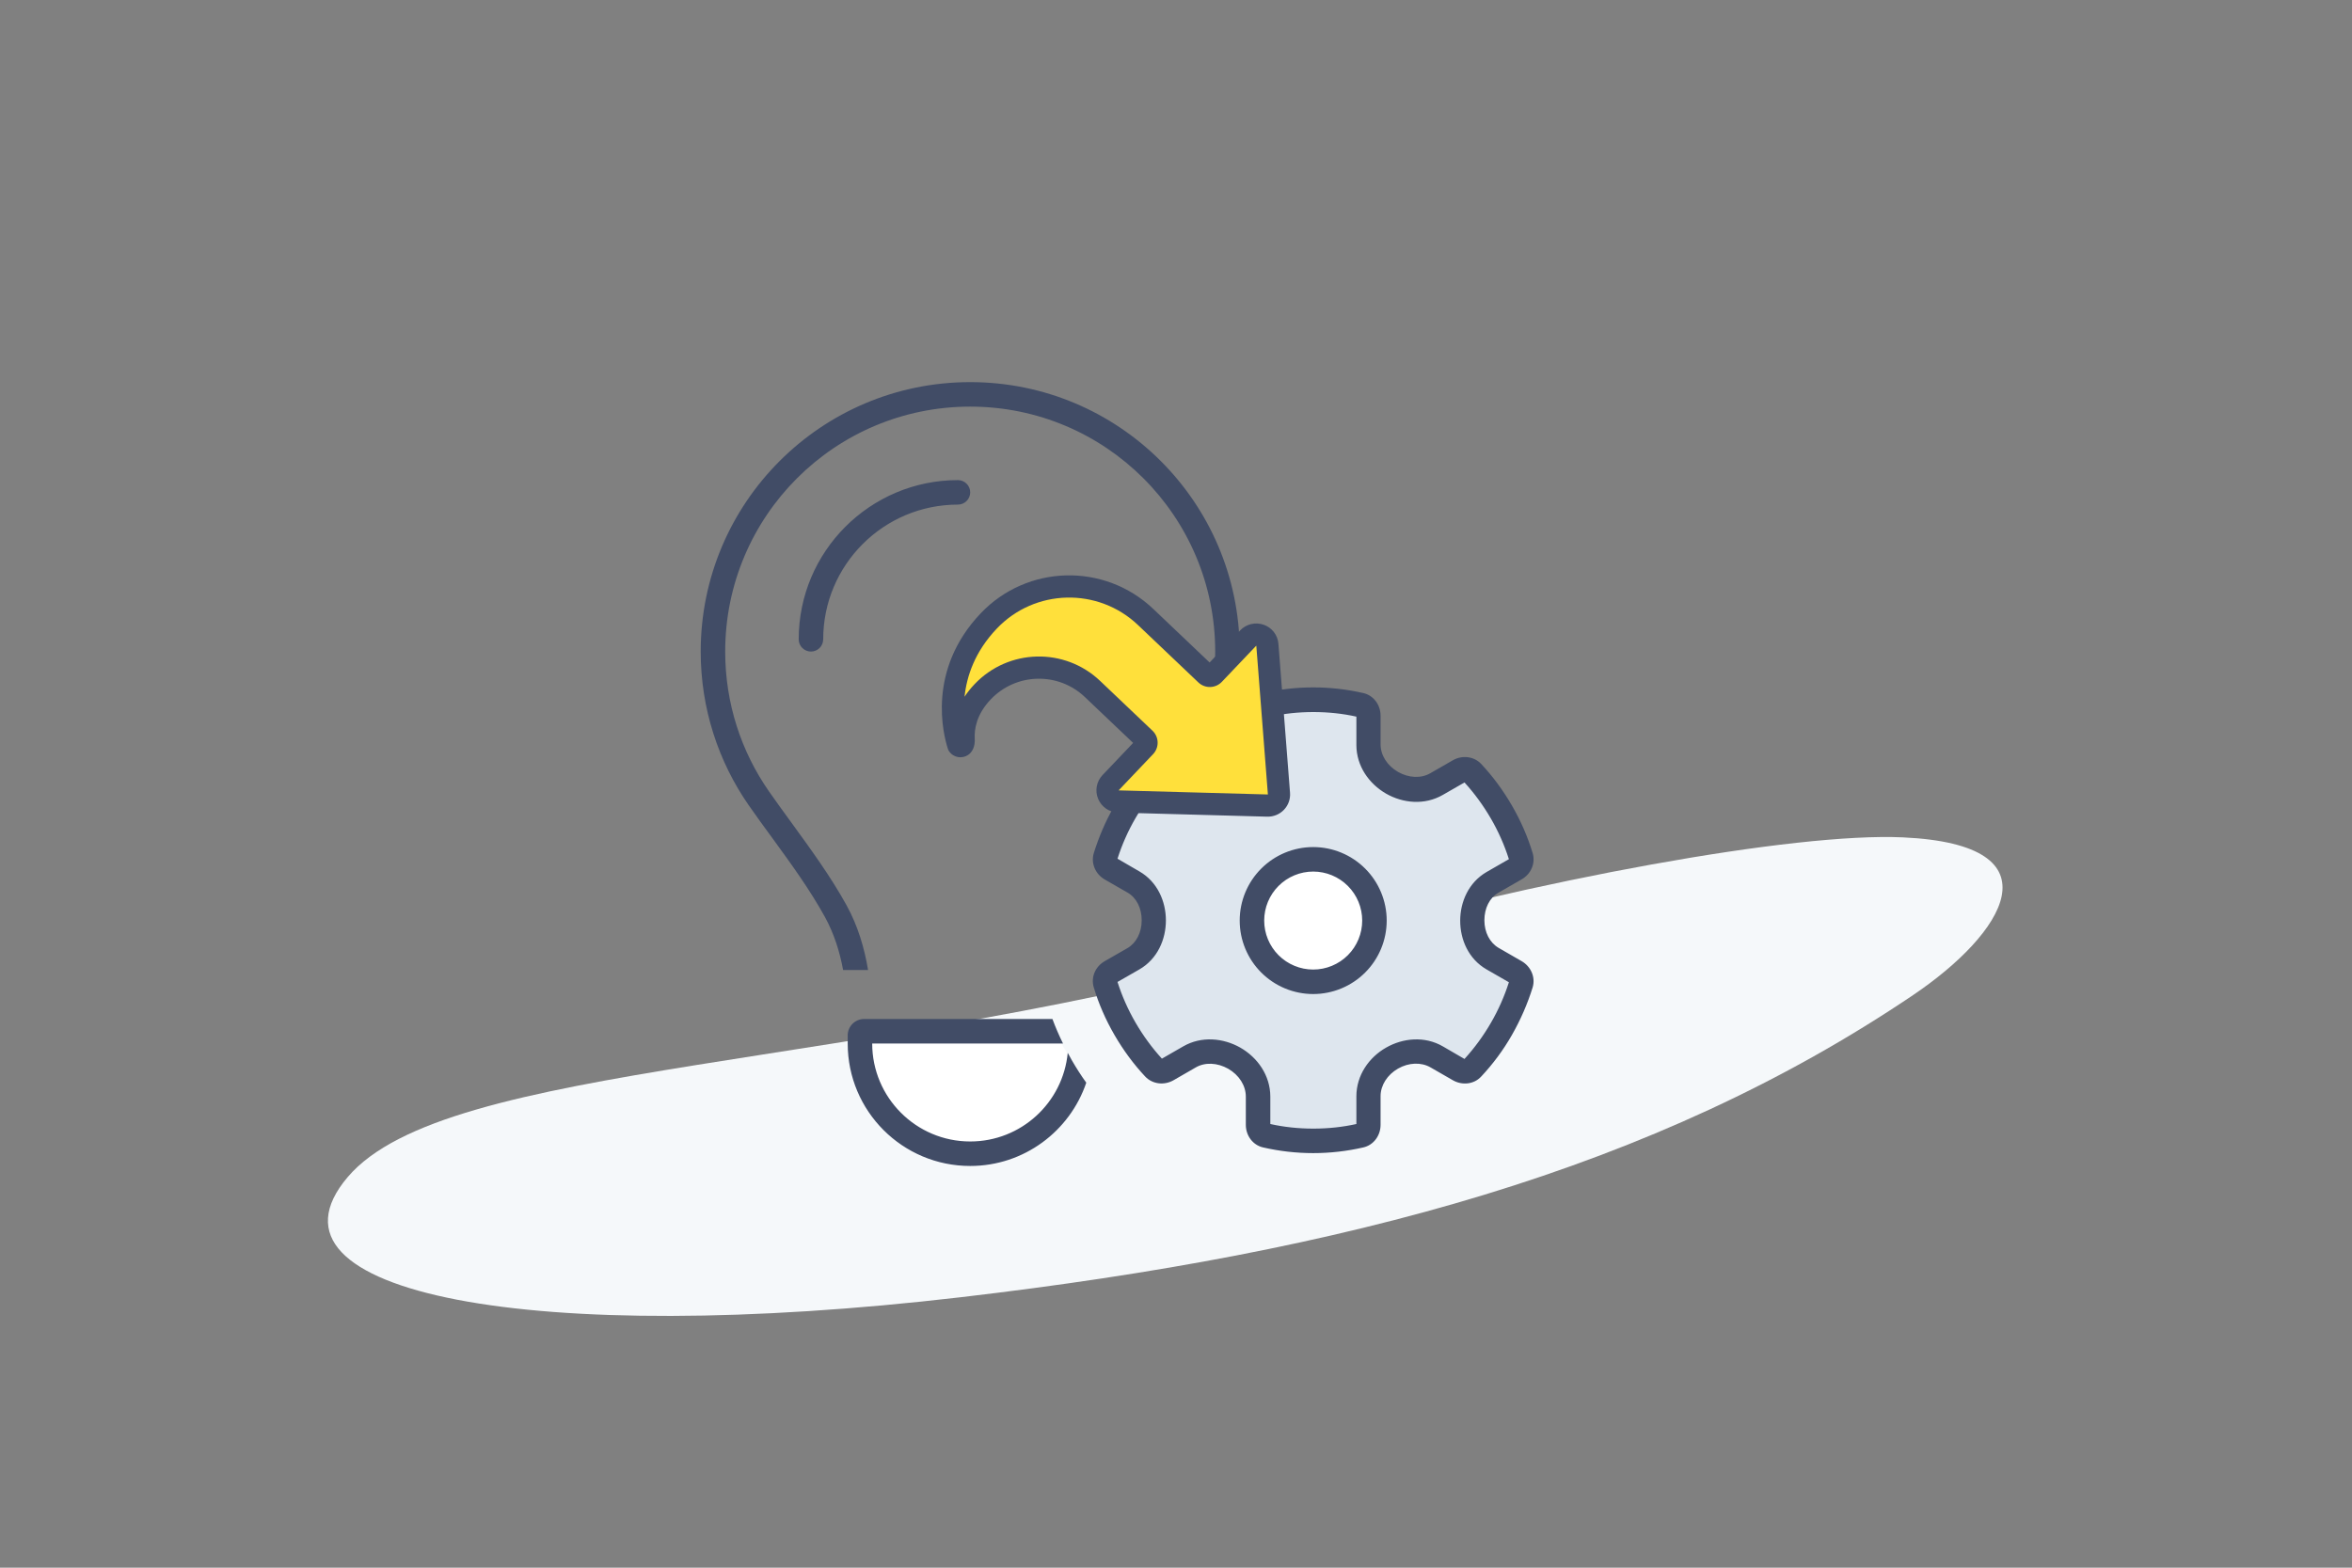
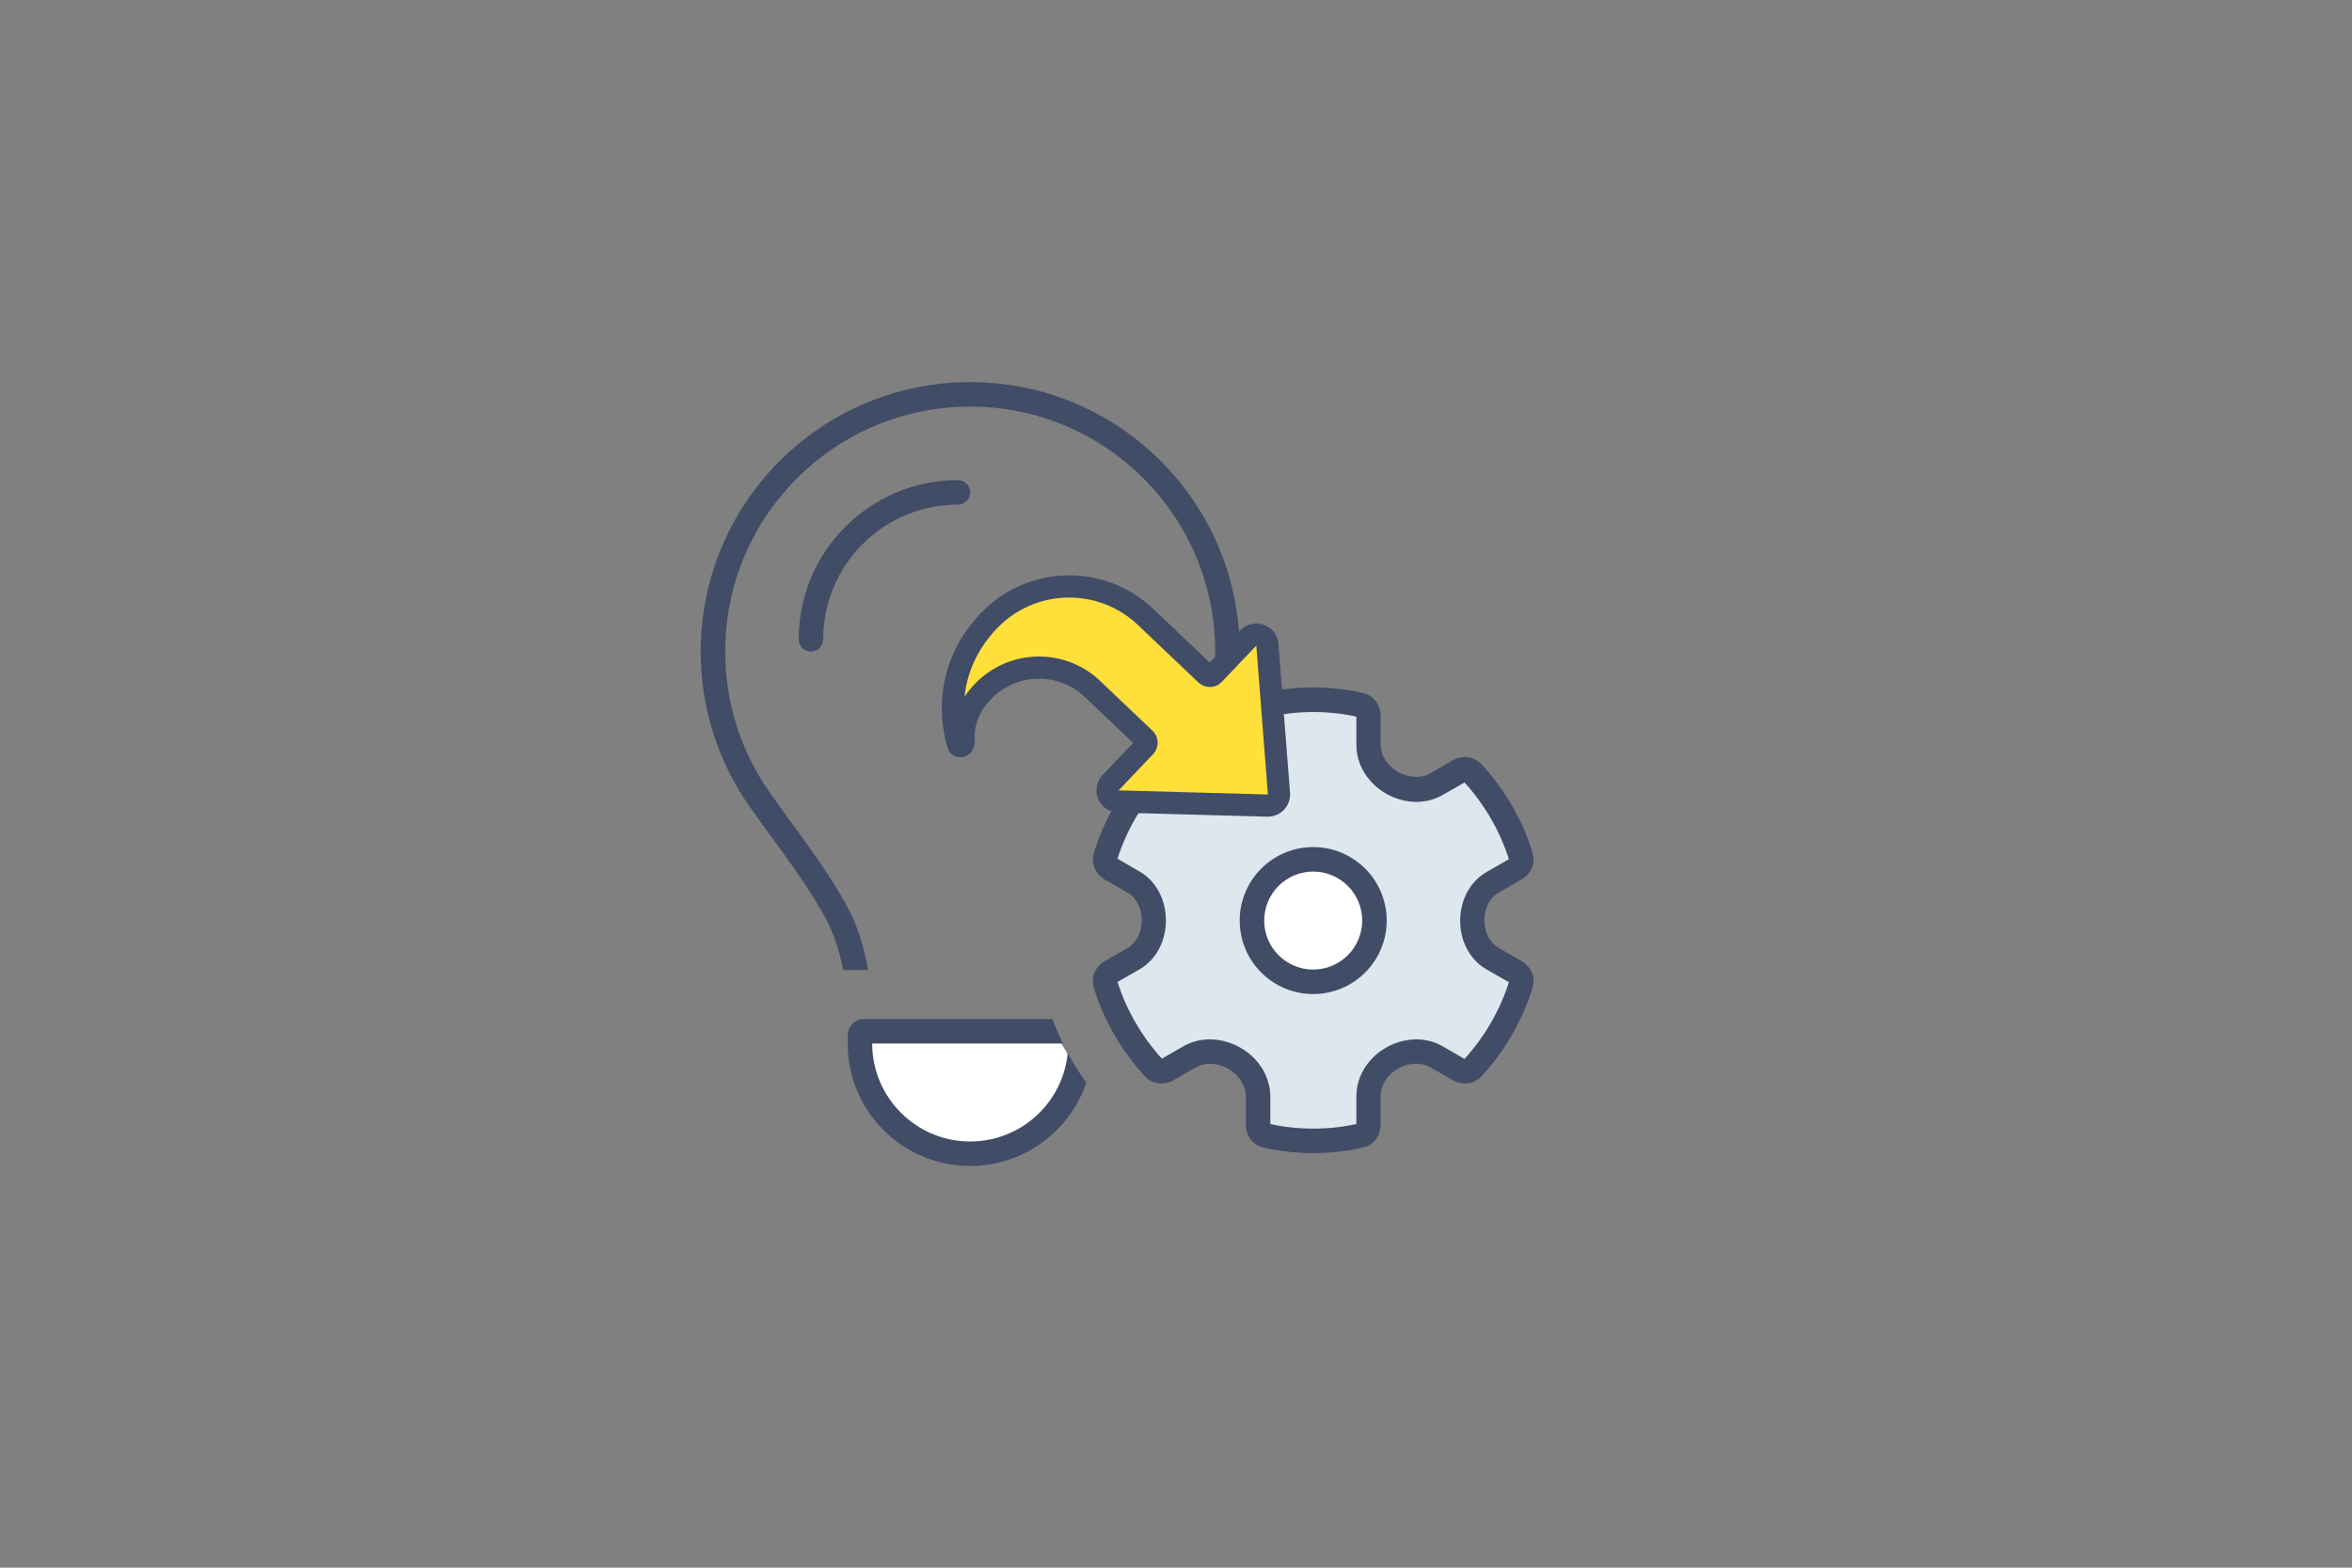
<svg xmlns="http://www.w3.org/2000/svg" width="240" height="160" viewBox="0 0 240 160" fill="none">
  <rect x="0" y="0" width="240" height="160" fill="#808080" stroke="none" />
  <g clip-path="url(#clip0_75_193)">
-     <path d="M133.545 96.387C87.673 109.441 45.579 108.223 35.471 120.144C25.362 132.066 54.493 137.489 98.093 132.39C137.361 127.796 168.828 119.373 195.21 101.56C204.45 95.322 210.435 86.204 194.161 85.462C183.139 84.959 157.033 89.703 133.545 96.387Z" fill="#F5F8FA" />
    <path d="M112.5 88L118 78.5C118 78.5 124.315 81.801 127 79.5C129.268 77.557 128.5 72 128.5 72H139.5C139.5 72 138.844 79.081 142 80.5C144.816 81.766 149.5 78 149.5 78L155.5 88C155.5 88 150.132 90.465 150 93.5C149.862 96.676 155.5 99.5 155.5 99.5L149.5 109C149.5 109 144.914 106.659 142.5 108C139.801 109.499 140 115.5 140 115.5H128.5C128.5 115.5 128.641 109.599 126 108C123.281 106.353 118 109.5 118 109.5L112.5 100C112.5 100 117.763 96.692 117.5 93.5C117.262 90.607 112.5 88 112.5 88Z" fill="#DEE6EE" />
    <path d="M99 117.5C89.8 117.9 87.833 109.667 88 105.5L108 106L109.5 108.5C109.833 111.333 108.2 117.1 99 117.5Z" fill="white" />
    <circle cx="134" cy="94" r="6" fill="white" />
    <path d="M99 39C114.156 39 126.438 51.25 126.5 66.391C125.484 66.828 124.625 67.484 123.938 68.281C123.984 67.688 124 67.109 124 66.5C124 52.688 112.812 41.5 99 41.5C85.188 41.5 74 52.688 74 66.5C74 71.797 75.641 76.703 78.453 80.75C79.156 81.766 79.938 82.828 80.719 83.906C82.672 86.594 84.766 89.453 86.391 92.406C87.547 94.516 88.203 96.75 88.578 99H86.031C85.688 97.125 85.109 95.297 84.188 93.609C82.641 90.797 80.719 88.156 78.797 85.516C77.984 84.406 77.172 83.297 76.391 82.172C73.312 77.734 71.5 72.328 71.5 66.5C71.5 51.312 83.812 39 99 39ZM88.172 104H107.391C107.703 104.844 108.062 105.672 108.469 106.5H89C89 112.016 93.484 116.5 99 116.5C104.203 116.5 108.469 112.531 108.953 107.453C109.094 107.719 109.234 107.969 109.375 108.219C109.828 109 110.312 109.766 110.844 110.5C109.172 115.438 104.5 119 99 119C92.094 119 86.5 113.406 86.5 106.5V105.672C86.5 104.75 87.25 104 88.172 104ZM97.75 51.5C90.156 51.5 84 57.656 84 65.25C84 65.938 83.438 66.5 82.75 66.5C82.062 66.5 81.5 65.938 81.5 65.25C81.5 56.281 88.781 49 97.75 49C98.438 49 99 49.562 99 50.25C99 50.938 98.438 51.5 97.75 51.5ZM129.625 73.141V75.922C129.625 78.094 128.312 79.938 126.562 80.938C124.828 81.922 122.609 82.141 120.734 81.062L118.562 79.812C117.562 80.906 116.656 82.141 115.875 83.484C115.094 84.828 114.484 86.219 114.031 87.641L116.266 88.938C118.109 90 118.969 92 118.969 93.938C118.969 95.875 118.109 97.875 116.266 98.938L114.031 100.219C114.484 101.641 115.094 103.031 115.875 104.375C116.656 105.719 117.562 106.953 118.562 108.047L120.734 106.797C122.594 105.719 124.828 105.938 126.562 106.922C128.312 107.922 129.625 109.75 129.625 111.938V114.719C131.031 115.031 132.5 115.188 134.016 115.188C135.531 115.188 136.984 115.031 138.406 114.719V111.891C138.406 109.734 139.703 107.906 141.438 106.922C143.156 105.938 145.375 105.719 147.234 106.797L149.438 108.078C150.438 106.984 151.344 105.75 152.125 104.406C152.906 103.062 153.516 101.672 153.969 100.25L151.688 98.938C149.844 97.875 149 95.891 149 93.969C149 92.047 149.859 90.062 151.688 89L153.969 87.688C153.516 86.266 152.906 84.875 152.125 83.531C151.344 82.188 150.438 80.953 149.438 79.859L147.234 81.125C145.375 82.203 143.156 81.984 141.438 81C139.703 80 138.406 78.188 138.406 76.031V73.141C137 72.828 135.531 72.672 134.016 72.672C132.5 72.672 131.047 72.828 129.625 73.141ZM128.891 70.734C130.531 70.359 132.25 70.156 134 70.156C135.75 70.156 137.469 70.359 139.109 70.734C140.156 70.969 140.875 71.938 140.875 73.047V75.969C140.875 77.078 141.547 78.141 142.656 78.781C143.75 79.406 145.016 79.469 145.969 78.906L148.25 77.594C149.203 77.047 150.406 77.188 151.141 77.969C152.328 79.234 153.375 80.656 154.281 82.219C155.188 83.781 155.891 85.406 156.391 87.062C156.703 88.094 156.234 89.203 155.266 89.75L152.906 91.109C152 91.625 151.469 92.688 151.469 93.922C151.469 95.156 152.016 96.203 152.906 96.734L155.266 98.094C156.219 98.641 156.703 99.75 156.391 100.781C155.875 102.438 155.172 104.062 154.281 105.625C153.391 107.188 152.328 108.609 151.141 109.875C150.406 110.672 149.203 110.797 148.25 110.25L145.969 108.938C145.016 108.391 143.75 108.438 142.656 109.062C141.562 109.688 140.875 110.766 140.875 111.875V114.797C140.875 115.906 140.156 116.875 139.109 117.109C137.469 117.484 135.75 117.688 134 117.688C132.25 117.688 130.531 117.484 128.891 117.109C127.844 116.875 127.125 115.906 127.125 114.797V111.922C127.125 110.797 126.438 109.719 125.328 109.078C124.219 108.453 122.953 108.391 122 108.953L119.75 110.25C118.797 110.797 117.594 110.656 116.859 109.875C115.672 108.609 114.625 107.188 113.719 105.625C112.812 104.062 112.109 102.438 111.609 100.781C111.297 99.75 111.766 98.641 112.734 98.094L115.047 96.766C115.953 96.234 116.5 95.172 116.5 93.922C116.5 92.672 115.953 91.609 115.047 91.094L112.734 89.766C111.781 89.219 111.297 88.109 111.609 87.078C112.125 85.422 112.812 83.797 113.719 82.234C114.625 80.672 115.672 79.25 116.859 77.984C117.594 77.188 118.797 77.062 119.75 77.609L122 78.906C122.969 79.469 124.234 79.406 125.344 78.781C126.453 78.141 127.141 77.062 127.141 75.938V73.062C127.141 71.953 127.859 70.984 128.906 70.75L128.891 70.734ZM134 98.953C135.326 98.953 136.598 98.426 137.536 97.489C138.473 96.551 139 95.279 139 93.953C139 92.627 138.473 91.355 137.536 90.418C136.598 89.48 135.326 88.953 134 88.953C132.674 88.953 131.402 89.48 130.464 90.418C129.527 91.355 129 92.627 129 93.953C129 95.279 129.527 96.551 130.464 97.489C131.402 98.426 132.674 98.953 134 98.953ZM134 86.453C135.989 86.453 137.897 87.243 139.303 88.65C140.71 90.056 141.5 91.964 141.5 93.953C141.5 95.942 140.71 97.85 139.303 99.256C137.897 100.663 135.989 101.453 134 101.453C132.011 101.453 130.103 100.663 128.697 99.256C127.29 97.85 126.5 95.942 126.5 93.953C126.5 91.964 127.29 90.056 128.697 88.65C130.103 87.243 132.011 86.453 134 86.453Z" fill="#414C66" />
    <g clip-path="url(#clip1_75_193)">
      <path d="M112.577 80.413L117.108 75.883L111.445 70.22L106.348 67.954L101.251 69.087L97.287 74.75L98.42 66.256L102.95 61.159L108.613 60.026L114.276 61.159L123.903 69.087L129 64.557L130.699 82.112L113.71 81.546L112.577 80.413Z" fill="#FFE03B" />
      <path d="M122.28 69.648C122.962 70.296 124.033 70.269 124.681 69.587L125.072 69.177L125.852 68.356L128.194 65.894L129.377 81.085L114.145 80.667L116.486 78.205L117.267 77.384L117.657 76.974C118.306 76.292 118.279 75.221 117.597 74.572L117.186 74.182L112.262 69.499C108.635 66.05 102.901 66.195 99.452 69.821C99.047 70.247 98.703 70.681 98.423 71.109C98.641 69.02 99.464 66.521 101.713 64.156C105.591 60.078 112.046 59.916 116.124 63.794L121.869 69.257L122.28 69.648ZM114.845 76.644L114.064 77.465L112.503 79.106C111.889 79.753 111.707 80.704 112.054 81.531C112.4 82.359 113.19 82.904 114.082 82.932L129.314 83.35C129.955 83.364 130.574 83.113 131.018 82.646C131.462 82.18 131.687 81.553 131.635 80.909L130.452 65.717C130.385 64.822 129.795 64.056 128.951 63.762C128.108 63.468 127.167 63.687 126.552 64.333L124.991 65.975L124.211 66.795L123.43 67.616L121.789 66.055L117.685 62.153C112.699 57.411 104.813 57.609 100.071 62.596C94.545 68.407 96.257 74.979 96.719 76.414C96.779 76.608 96.898 76.77 97.042 76.907C97.601 77.438 98.486 77.411 99.013 76.857C99.379 76.472 99.495 75.909 99.462 75.379C99.414 74.464 99.611 72.942 101.094 71.382C103.679 68.663 107.982 68.555 110.701 71.141L113.984 74.263L115.625 75.823L114.845 76.644Z" fill="#414C66" />
    </g>
  </g>
  <defs>
    <clipPath id="clip0_75_193">
      <rect width="240" height="160" fill="white" />
    </clipPath>
    <clipPath id="clip1_75_193">
      <rect width="36.243" height="36.243" fill="white" transform="translate(114.901 47.002) rotate(43.559)" />
    </clipPath>
  </defs>
</svg>